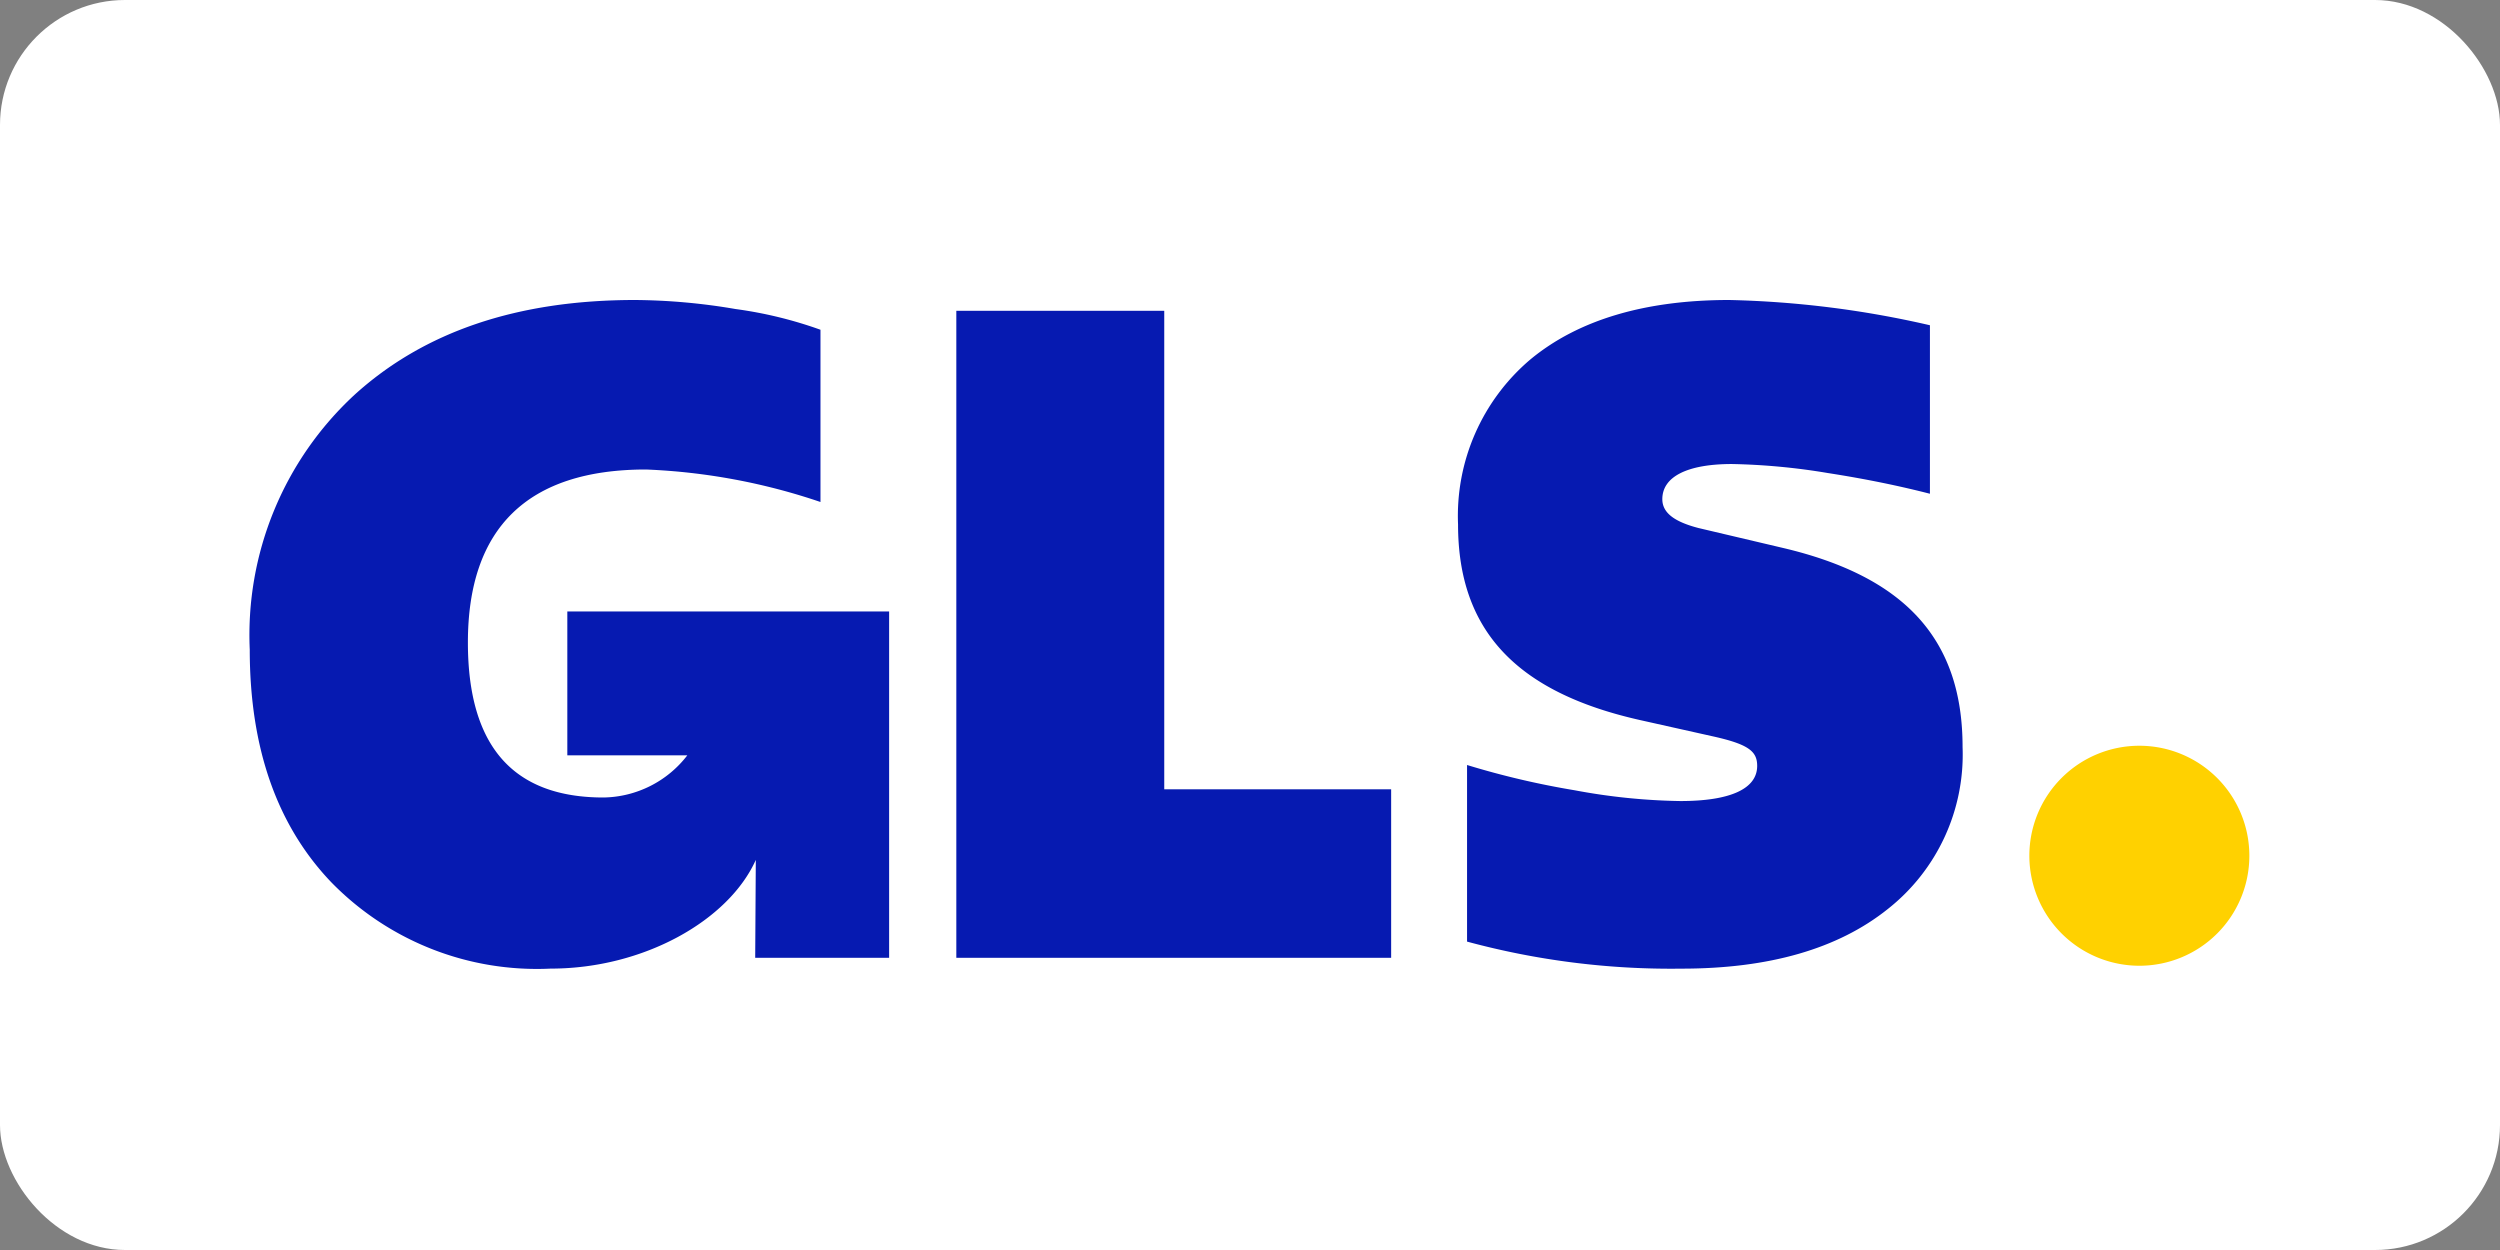
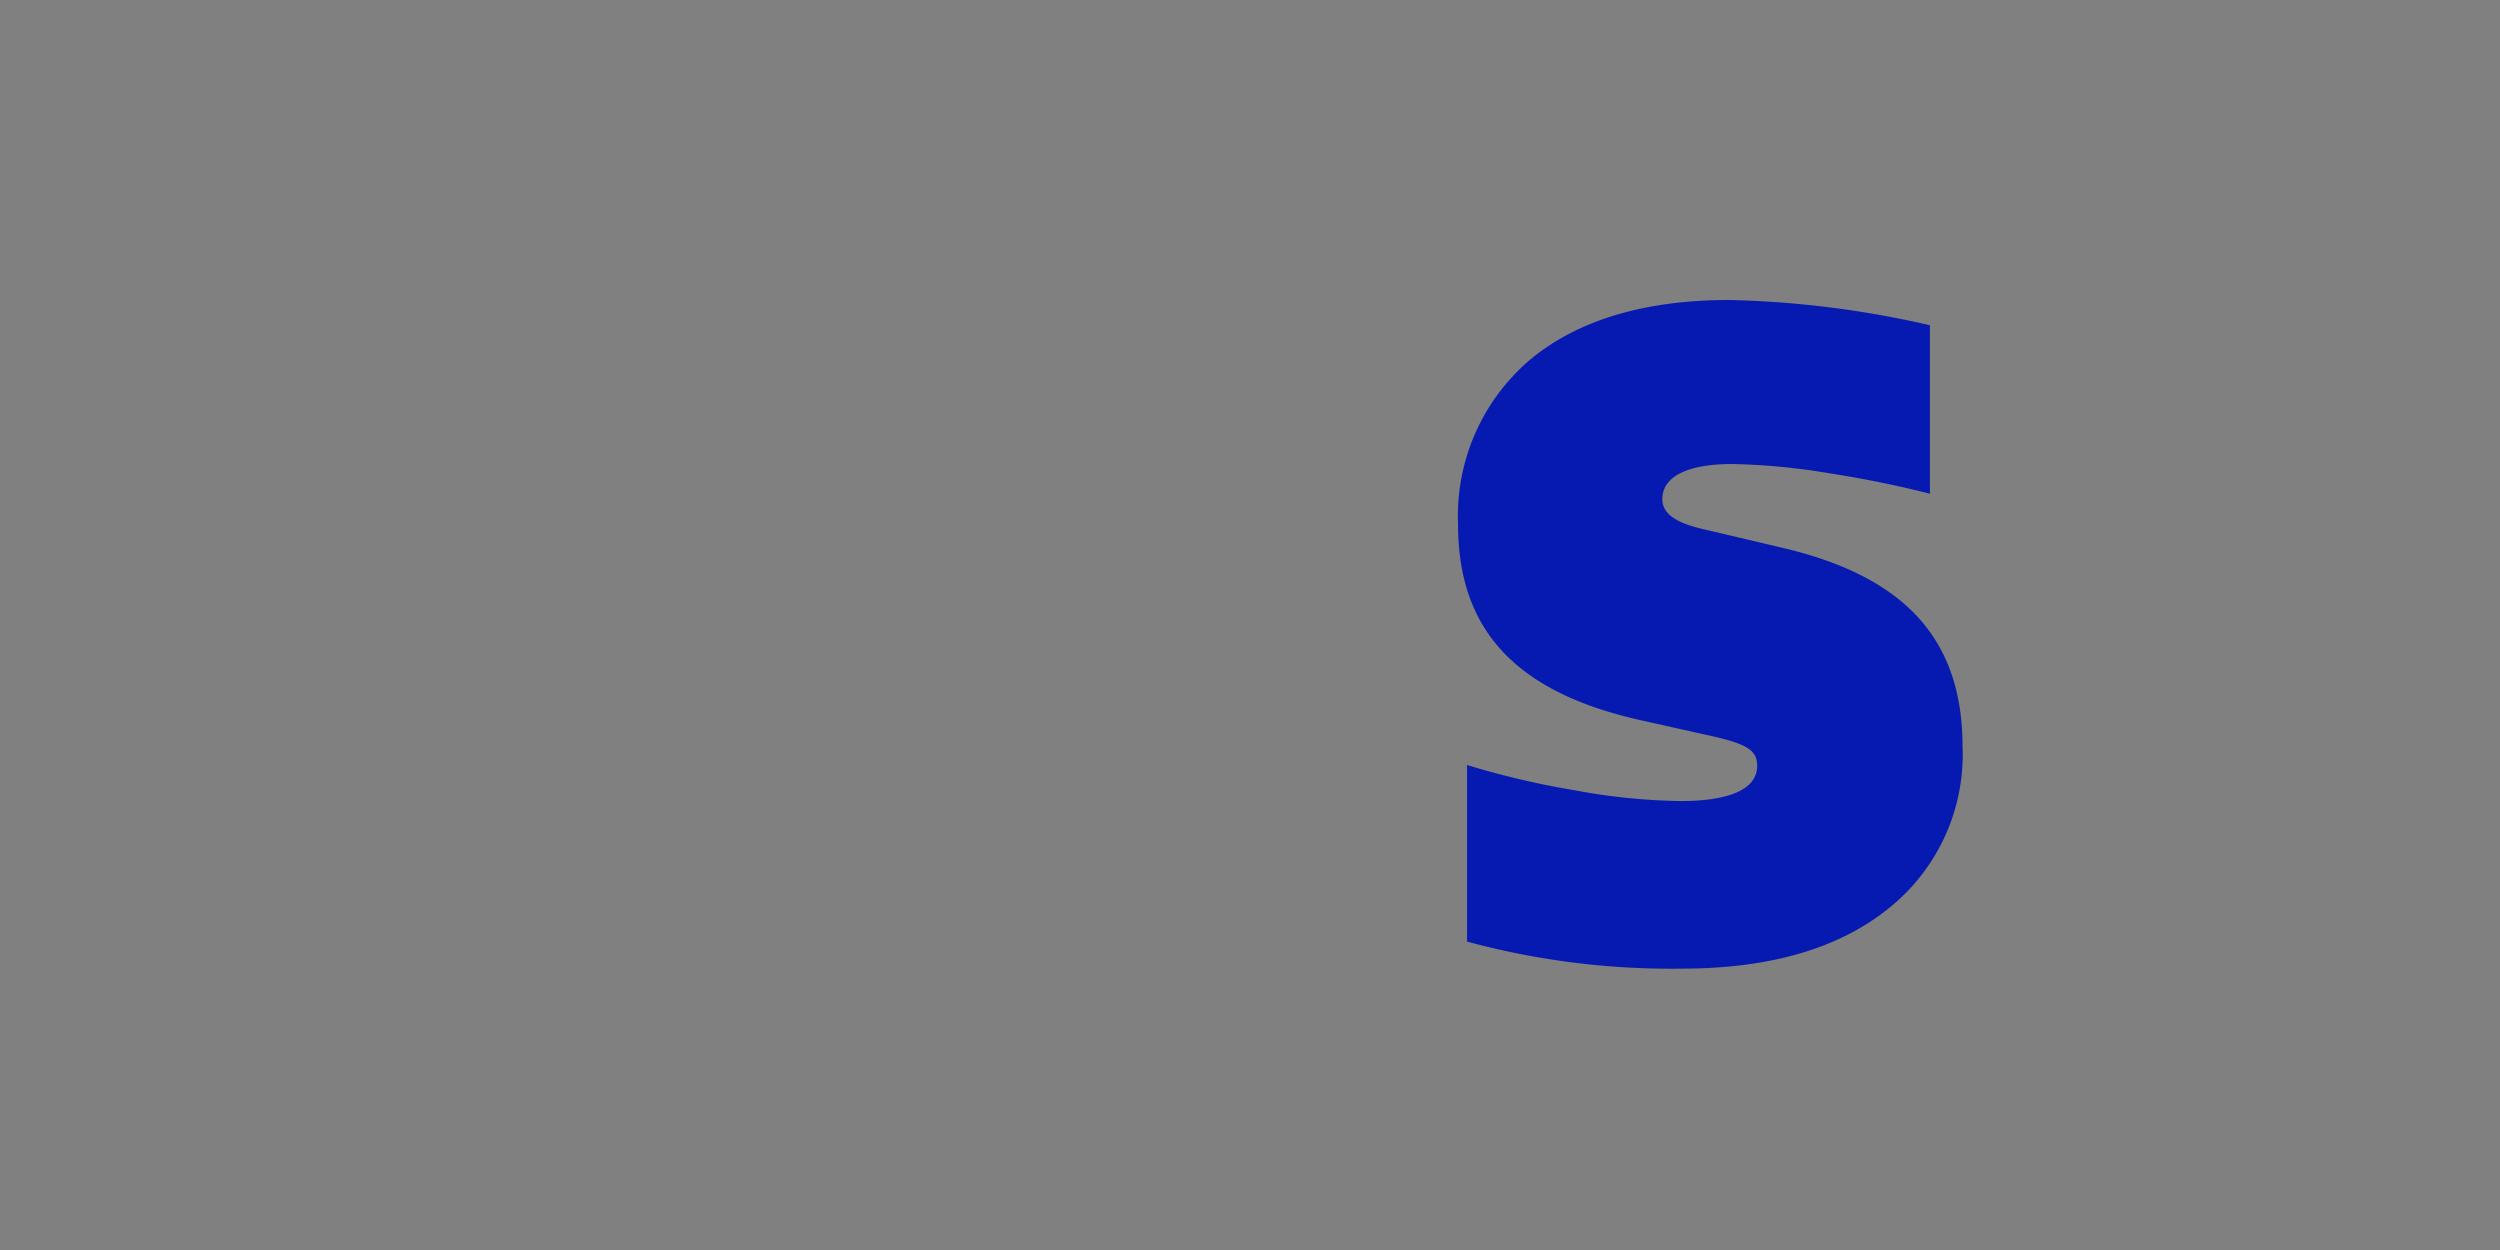
<svg xmlns="http://www.w3.org/2000/svg" width="100" height="50" viewBox="0 0 100 50">
  <rect x="0" y="0" width="100" height="50" fill="#808080" stroke="none" />
  <g id="Gruppe_195" data-name="Gruppe 195" transform="translate(-1070 -8164)">
-     <rect id="Rechteck_120" data-name="Rechteck 120" width="100" height="50" rx="5" transform="translate(1070 8164)" fill="#fff" />
    <g id="gls_logo_blue_yellow" transform="translate(1069 8166)">
-       <path id="Pfad_118" data-name="Pfad 118" d="M95.248,38.8a4.4,4.4,0,1,0-4.413-4.4A4.406,4.406,0,0,0,95.248,38.8Z" transform="translate(-8.661 -2.17)" fill="#ffd100" />
-       <path id="Pfad_119" data-name="Pfad 119" d="M23.693,22.458v5.755h4.8A4.308,4.308,0,0,1,25.14,29.9c-3.616,0-5.424-2.054-5.424-6.2,0-4.578,2.386-6.92,7.124-6.92a24.725,24.725,0,0,1,6.979,1.3V11.19a16.652,16.652,0,0,0-3.4-.829A24.656,24.656,0,0,0,26.4,10c-4.7,0-8.426,1.262-11.21,3.784a13.08,13.08,0,0,0-4.2,10.2q0,5.893,3.255,9.3a11.487,11.487,0,0,0,8.787,3.46c3.7,0,7.107-1.916,8.2-4.348l-.024,3.915h5.357V22.458Z" fill="#061ab1" />
-       <path id="Pfad_120" data-name="Pfad 120" d="M42.691,36.365V10.485h8.317v19.14h9.076v6.74Z" transform="translate(-3.438 -0.053)" fill="#061ab1" />
      <path id="Pfad_121" data-name="Pfad 121" d="M65.562,35.664V28.6a33.292,33.292,0,0,0,4.3,1.01,24.744,24.744,0,0,0,4.231.432c2.025,0,3.074-.5,3.074-1.406,0-.576-.325-.865-1.808-1.19L72.47,26.8c-4.954-1.118-7.268-3.6-7.268-7.822a8.2,8.2,0,0,1,2.893-6.6C70.009,10.793,72.686,10,76.049,10a39.414,39.414,0,0,1,8.028,1.01v6.74c-1.121-.288-2.459-.576-4.086-.829a25.986,25.986,0,0,0-3.833-.36c-1.772,0-2.785.5-2.785,1.406,0,.54.47.9,1.447,1.154l3.363.793c4.918,1.154,7.2,3.676,7.2,7.966a7.867,7.867,0,0,1-3,6.488q-2.983,2.379-8.245,2.378A31.255,31.255,0,0,1,65.562,35.664Z" transform="translate(-5.88)" fill="#061ab1" />
    </g>
  </g>
</svg>